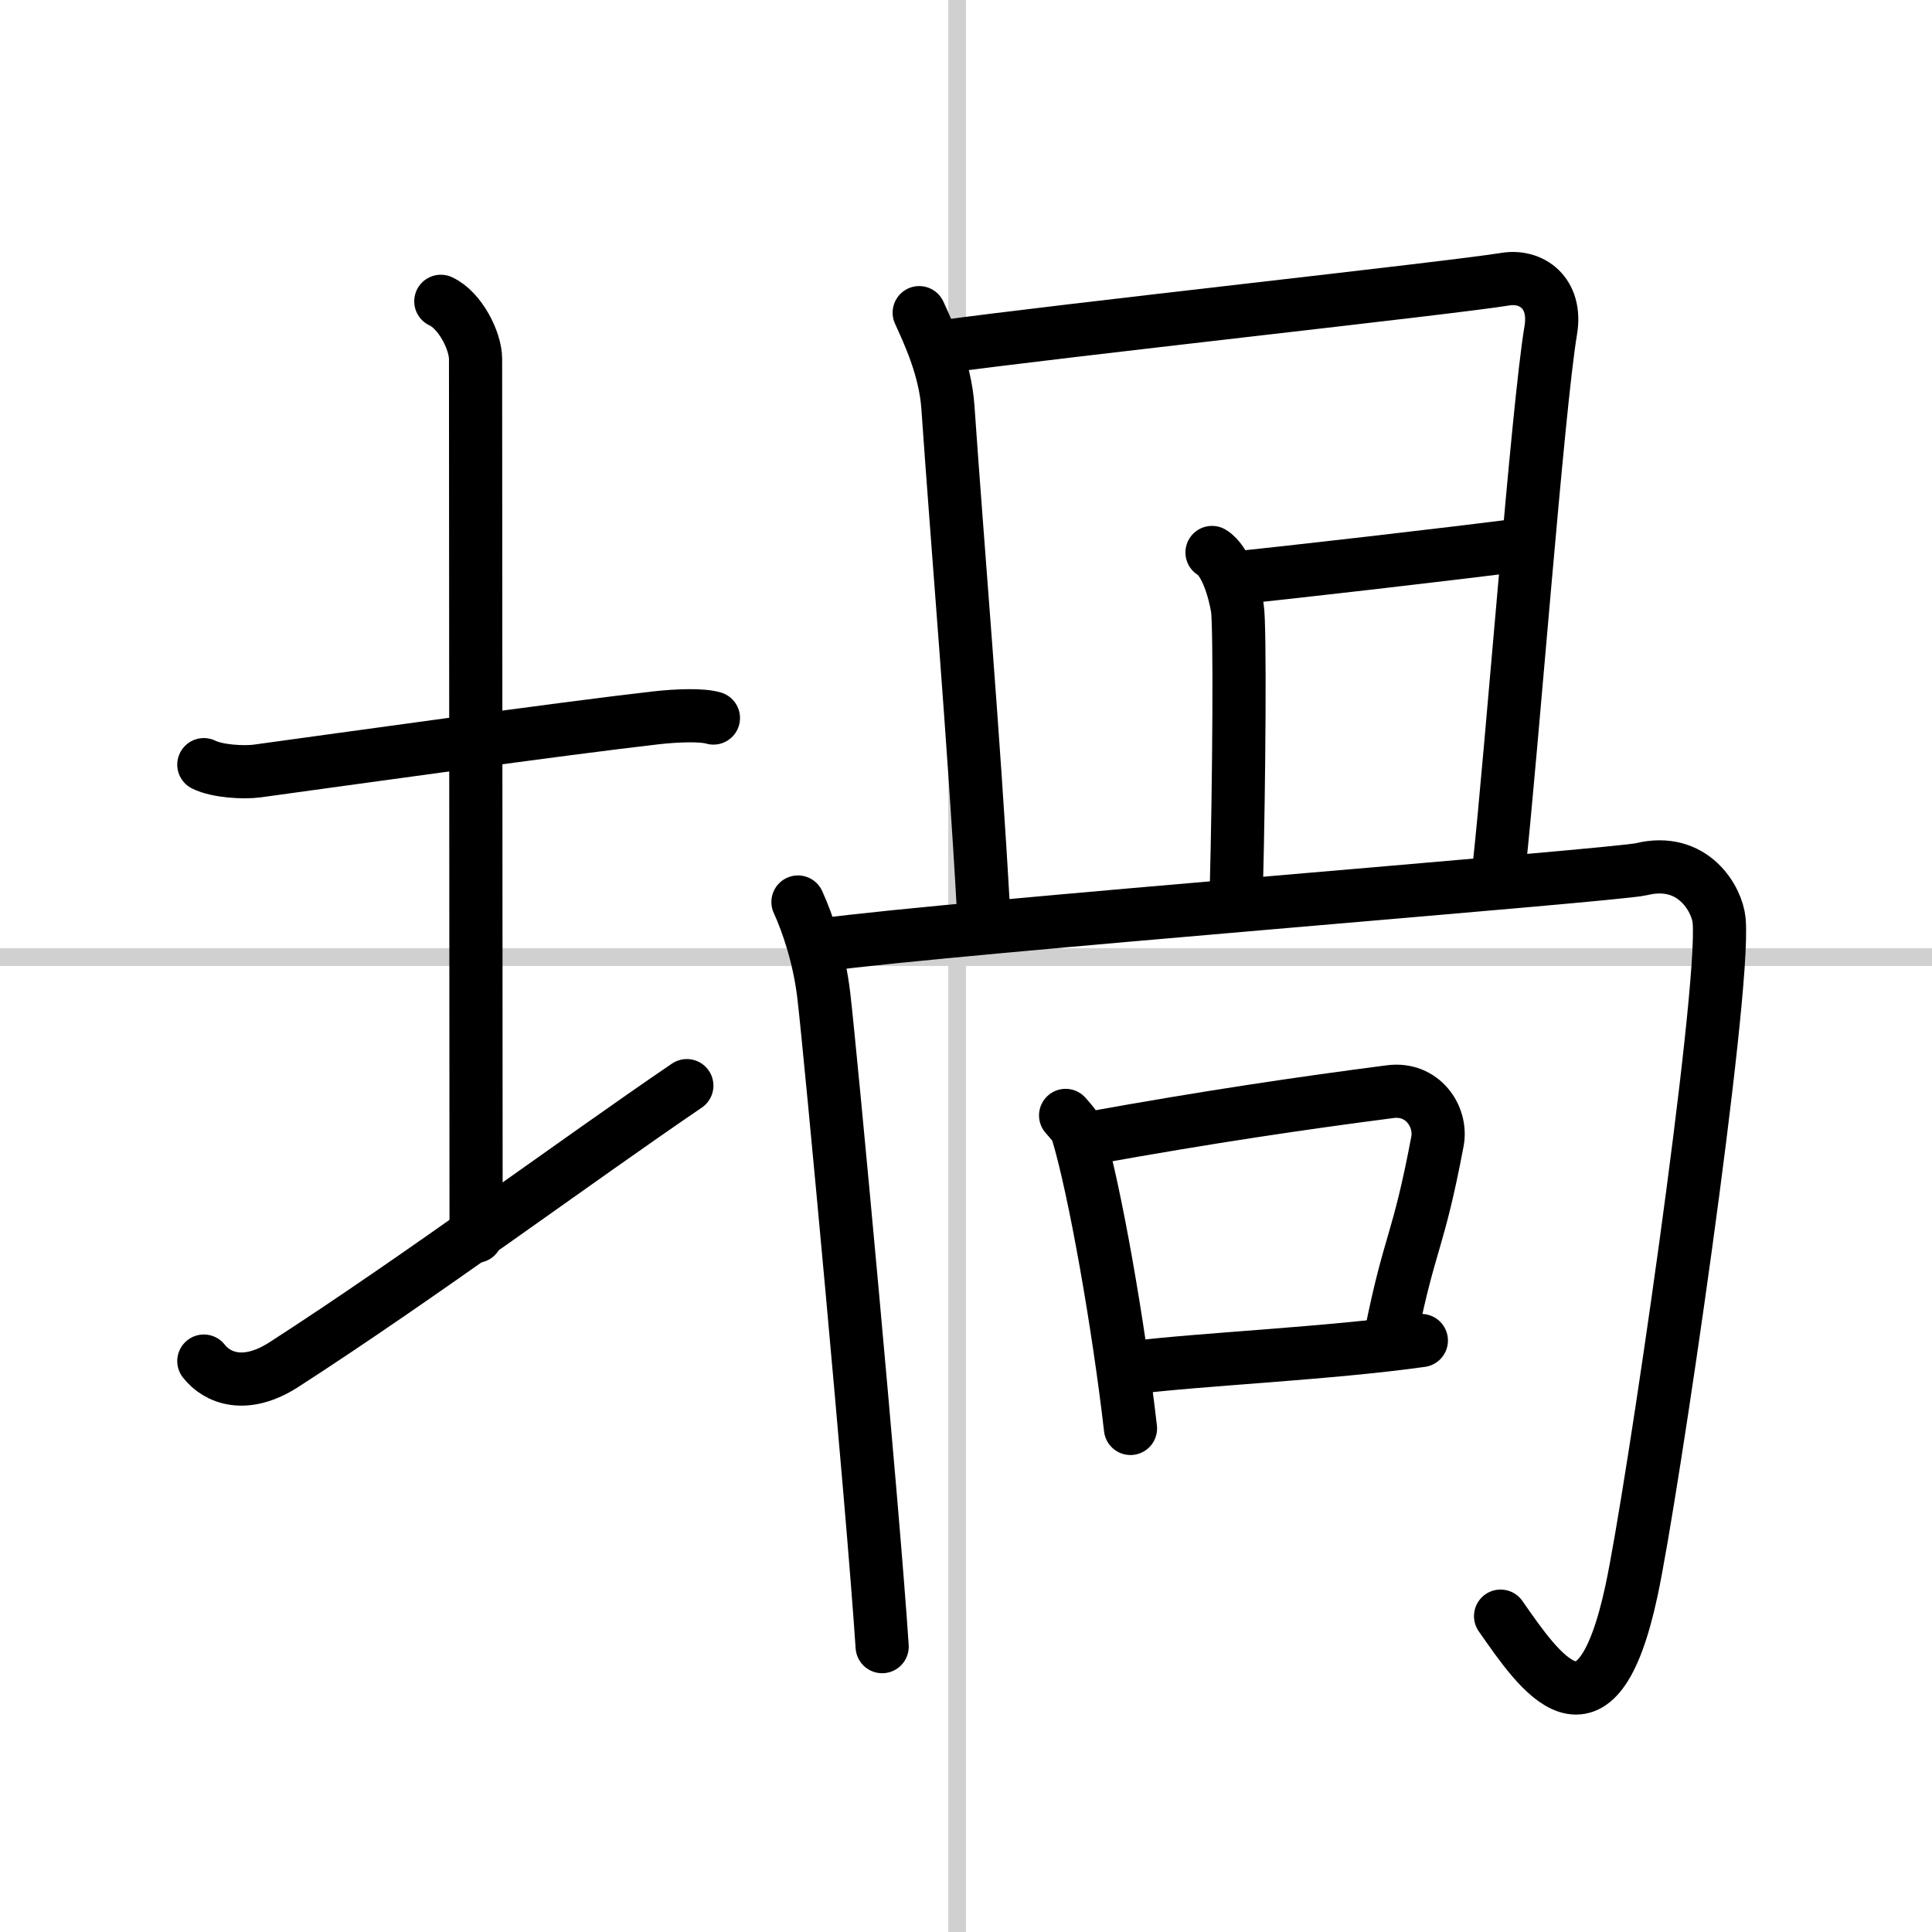
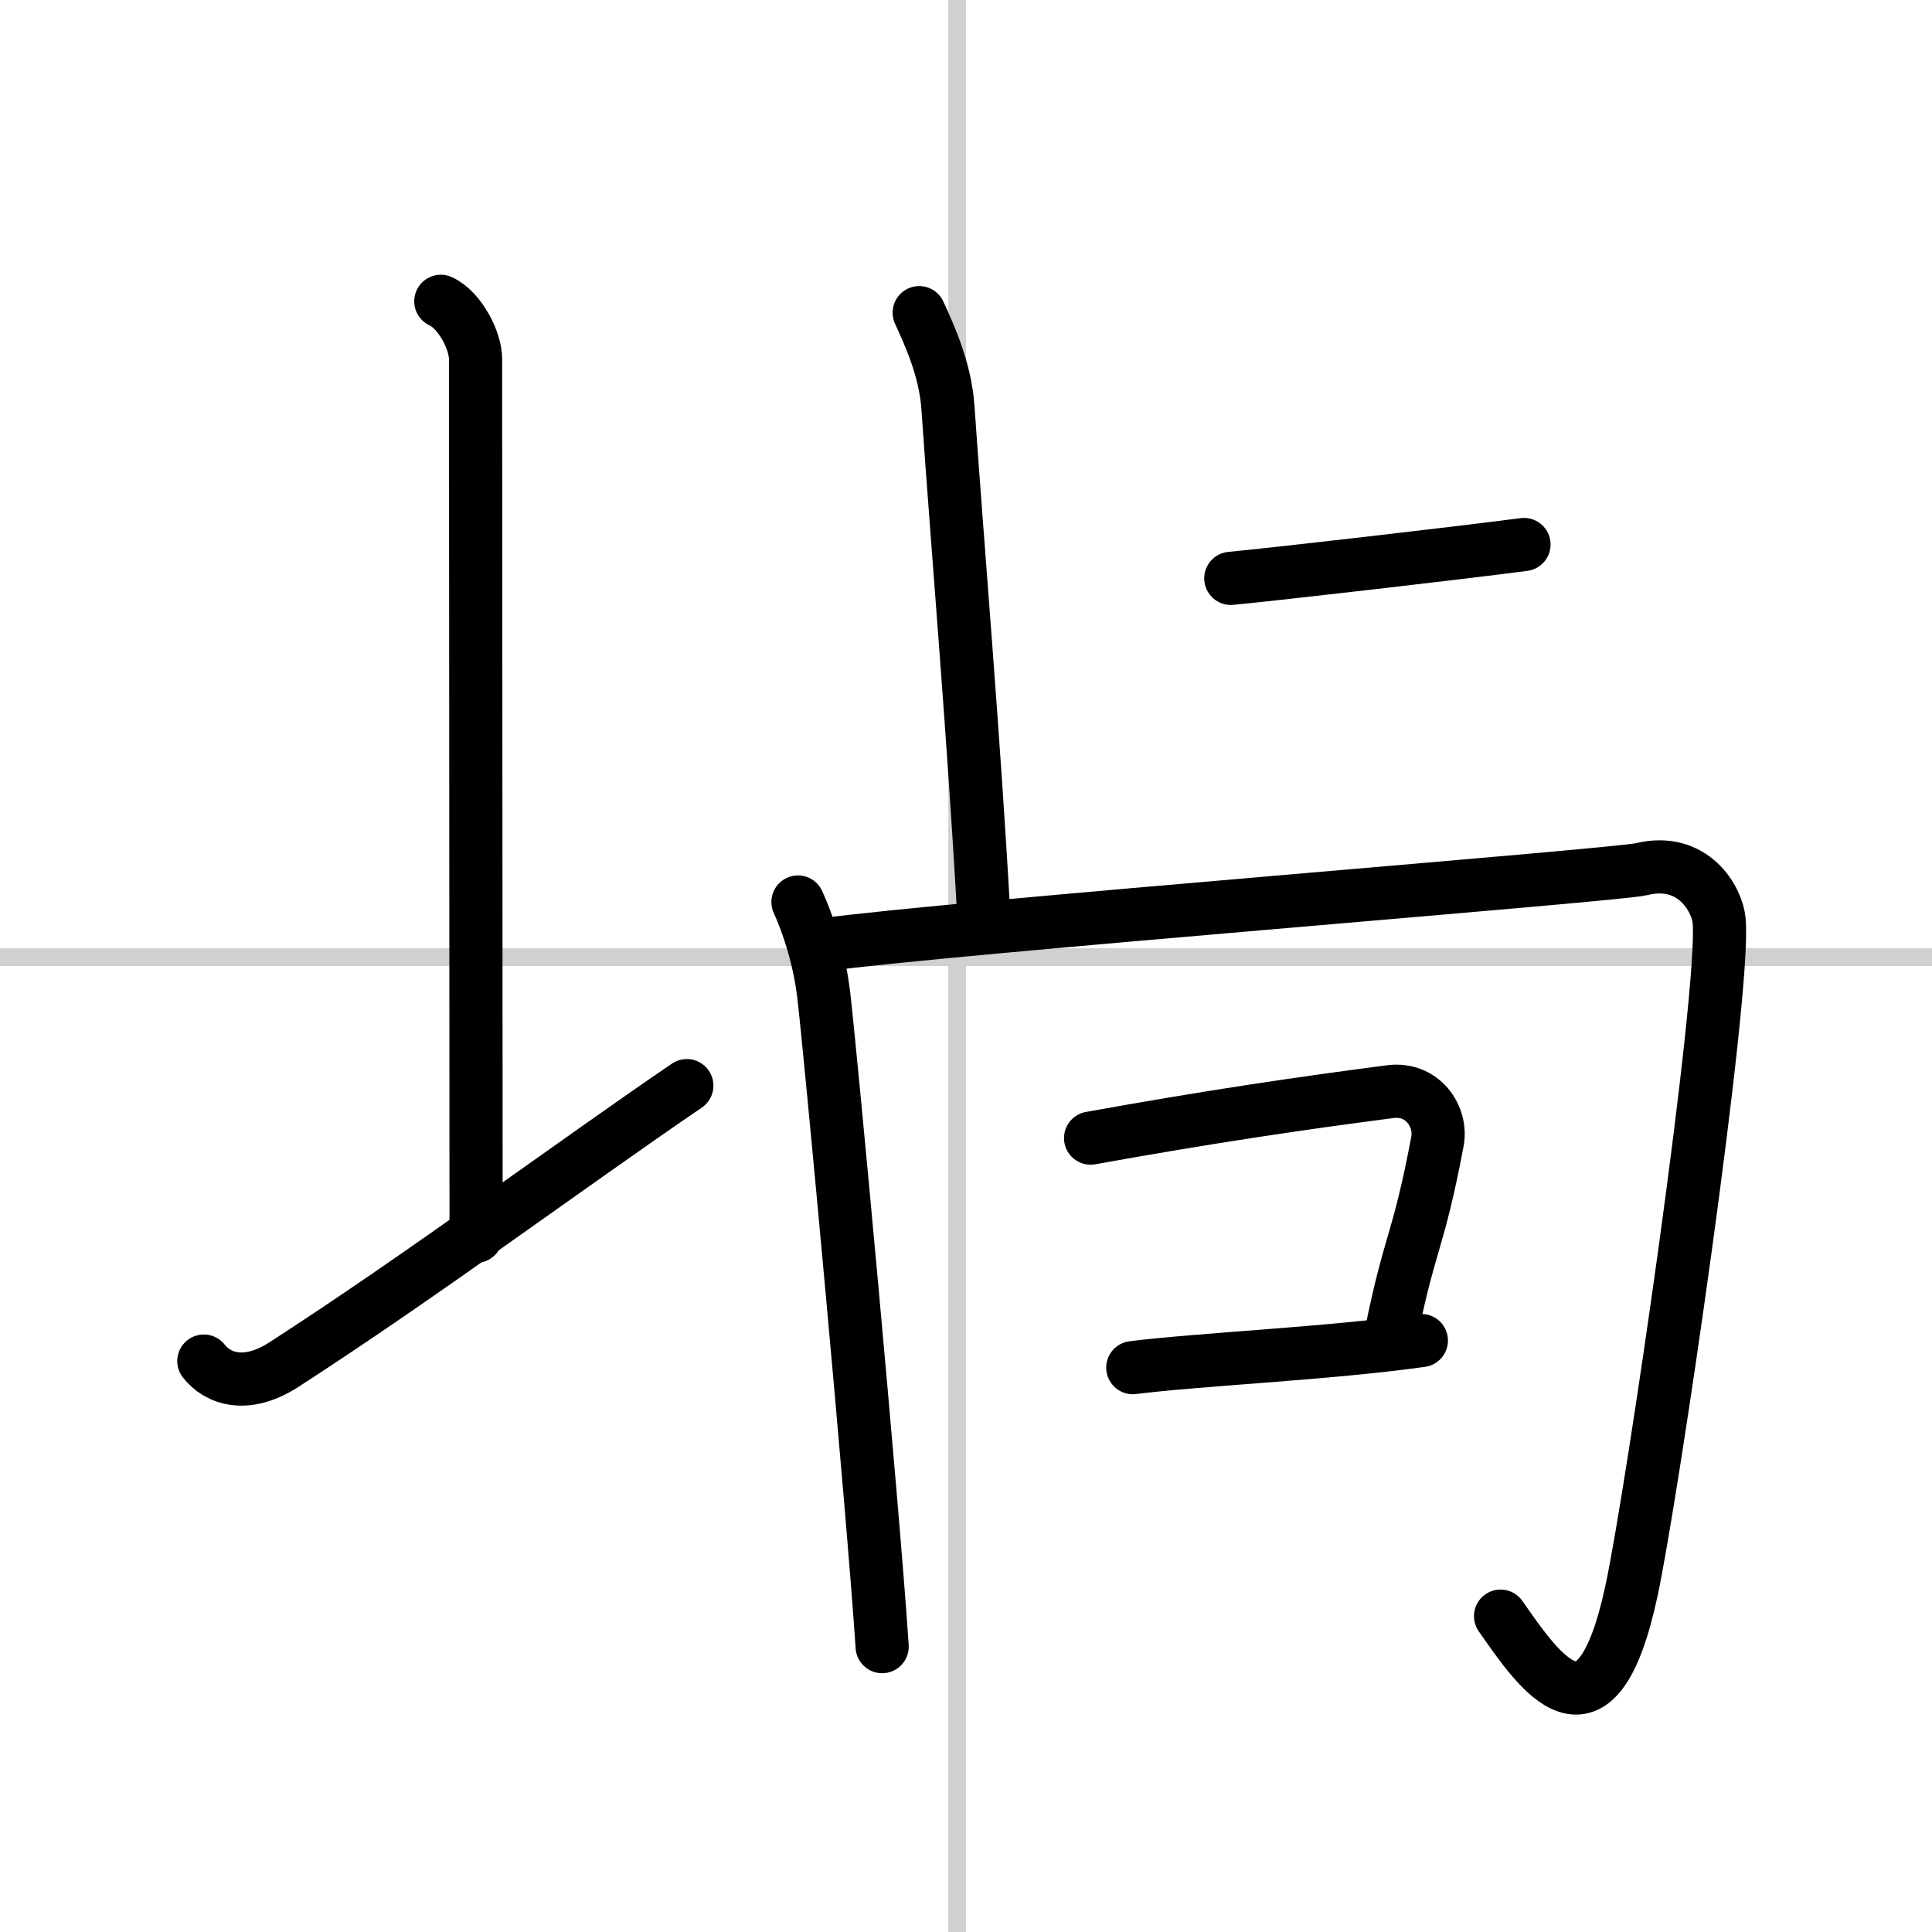
<svg xmlns="http://www.w3.org/2000/svg" width="400" height="400" viewBox="0 0 109 109">
  <rect x="0" y="0" width="109" height="109" fill="#808080" stroke="none" />
  <g fill="none" stroke="#000" stroke-linecap="round" stroke-linejoin="round" stroke-width="3">
    <rect width="100%" height="100%" fill="#fff" stroke="#fff" />
    <line x1="54" x2="54" y2="109" stroke="#d0d0d0" stroke-width="1" />
    <line x2="109" y1="54" y2="54" stroke="#d0d0d0" stroke-width="1" />
-     <path d="m11.5 43.14c0.76 0.38 2.24 0.46 3 0.36 4.82-0.66 17.15-2.39 22.5-3 1.25-0.14 2.62-0.18 3.25 0.01" />
    <path d="m24.87 17c1.09 0.5 1.96 2.23 1.96 3.25 0 7.25 0.03 38.75 0.03 49.5" />
    <path d="m11.5 76.79c0.75 0.96 2.33 1.6 4.5 0.21 7.75-5 16.5-11.5 22.75-15.75" />
    <path d="m51.86 17.64c0.55 1.21 1.47 3.17 1.62 5.34 0.55 7.95 1.46 18.56 2.01 28.44" />
-     <path d="m52.98 19.59c6.95-0.96 28.84-3.33 31.95-3.84 1.46-0.24 2.92 0.76 2.56 2.89-0.73 4.34-2.19 23.62-2.92 30.36" />
-     <path d="m68.38 31.17c0.8 0.48 1.27 2.17 1.43 3.13s0.1 9.88-0.06 15.91" />
    <path d="m69.44 32.63c2.56-0.24 12.88-1.43 16.54-1.91" />
    <path d="m45.02 50.89c0.55 1.2 1.21 3.14 1.46 5.3 0.37 3.13 2.77 28.81 3.29 36.71" />
    <path d="m46.48 53.3c6.95-0.96 44.75-3.92 46.12-4.26 2.93-0.72 4.28 1.7 4.39 2.89 0.37 4.1-3.79 32.46-4.94 37.8-2.01 9.4-5.2 4.58-7.39 1.45" />
-     <path d="m60.12 62.93c0.28 0.33 0.57 0.6 0.69 1.01 0.97 3.24 2.3 10.83 2.97 16.65" />
    <path d="m61.53 64.21c6.72-1.21 11.89-1.97 16.9-2.62 1.83-0.24 2.93 1.4 2.67 2.8-1.09 5.77-1.54 5.54-2.6 10.77" />
    <path d="m63.91 77.16c3.85-0.48 10.99-0.79 16.28-1.53" />
  </g>
</svg>